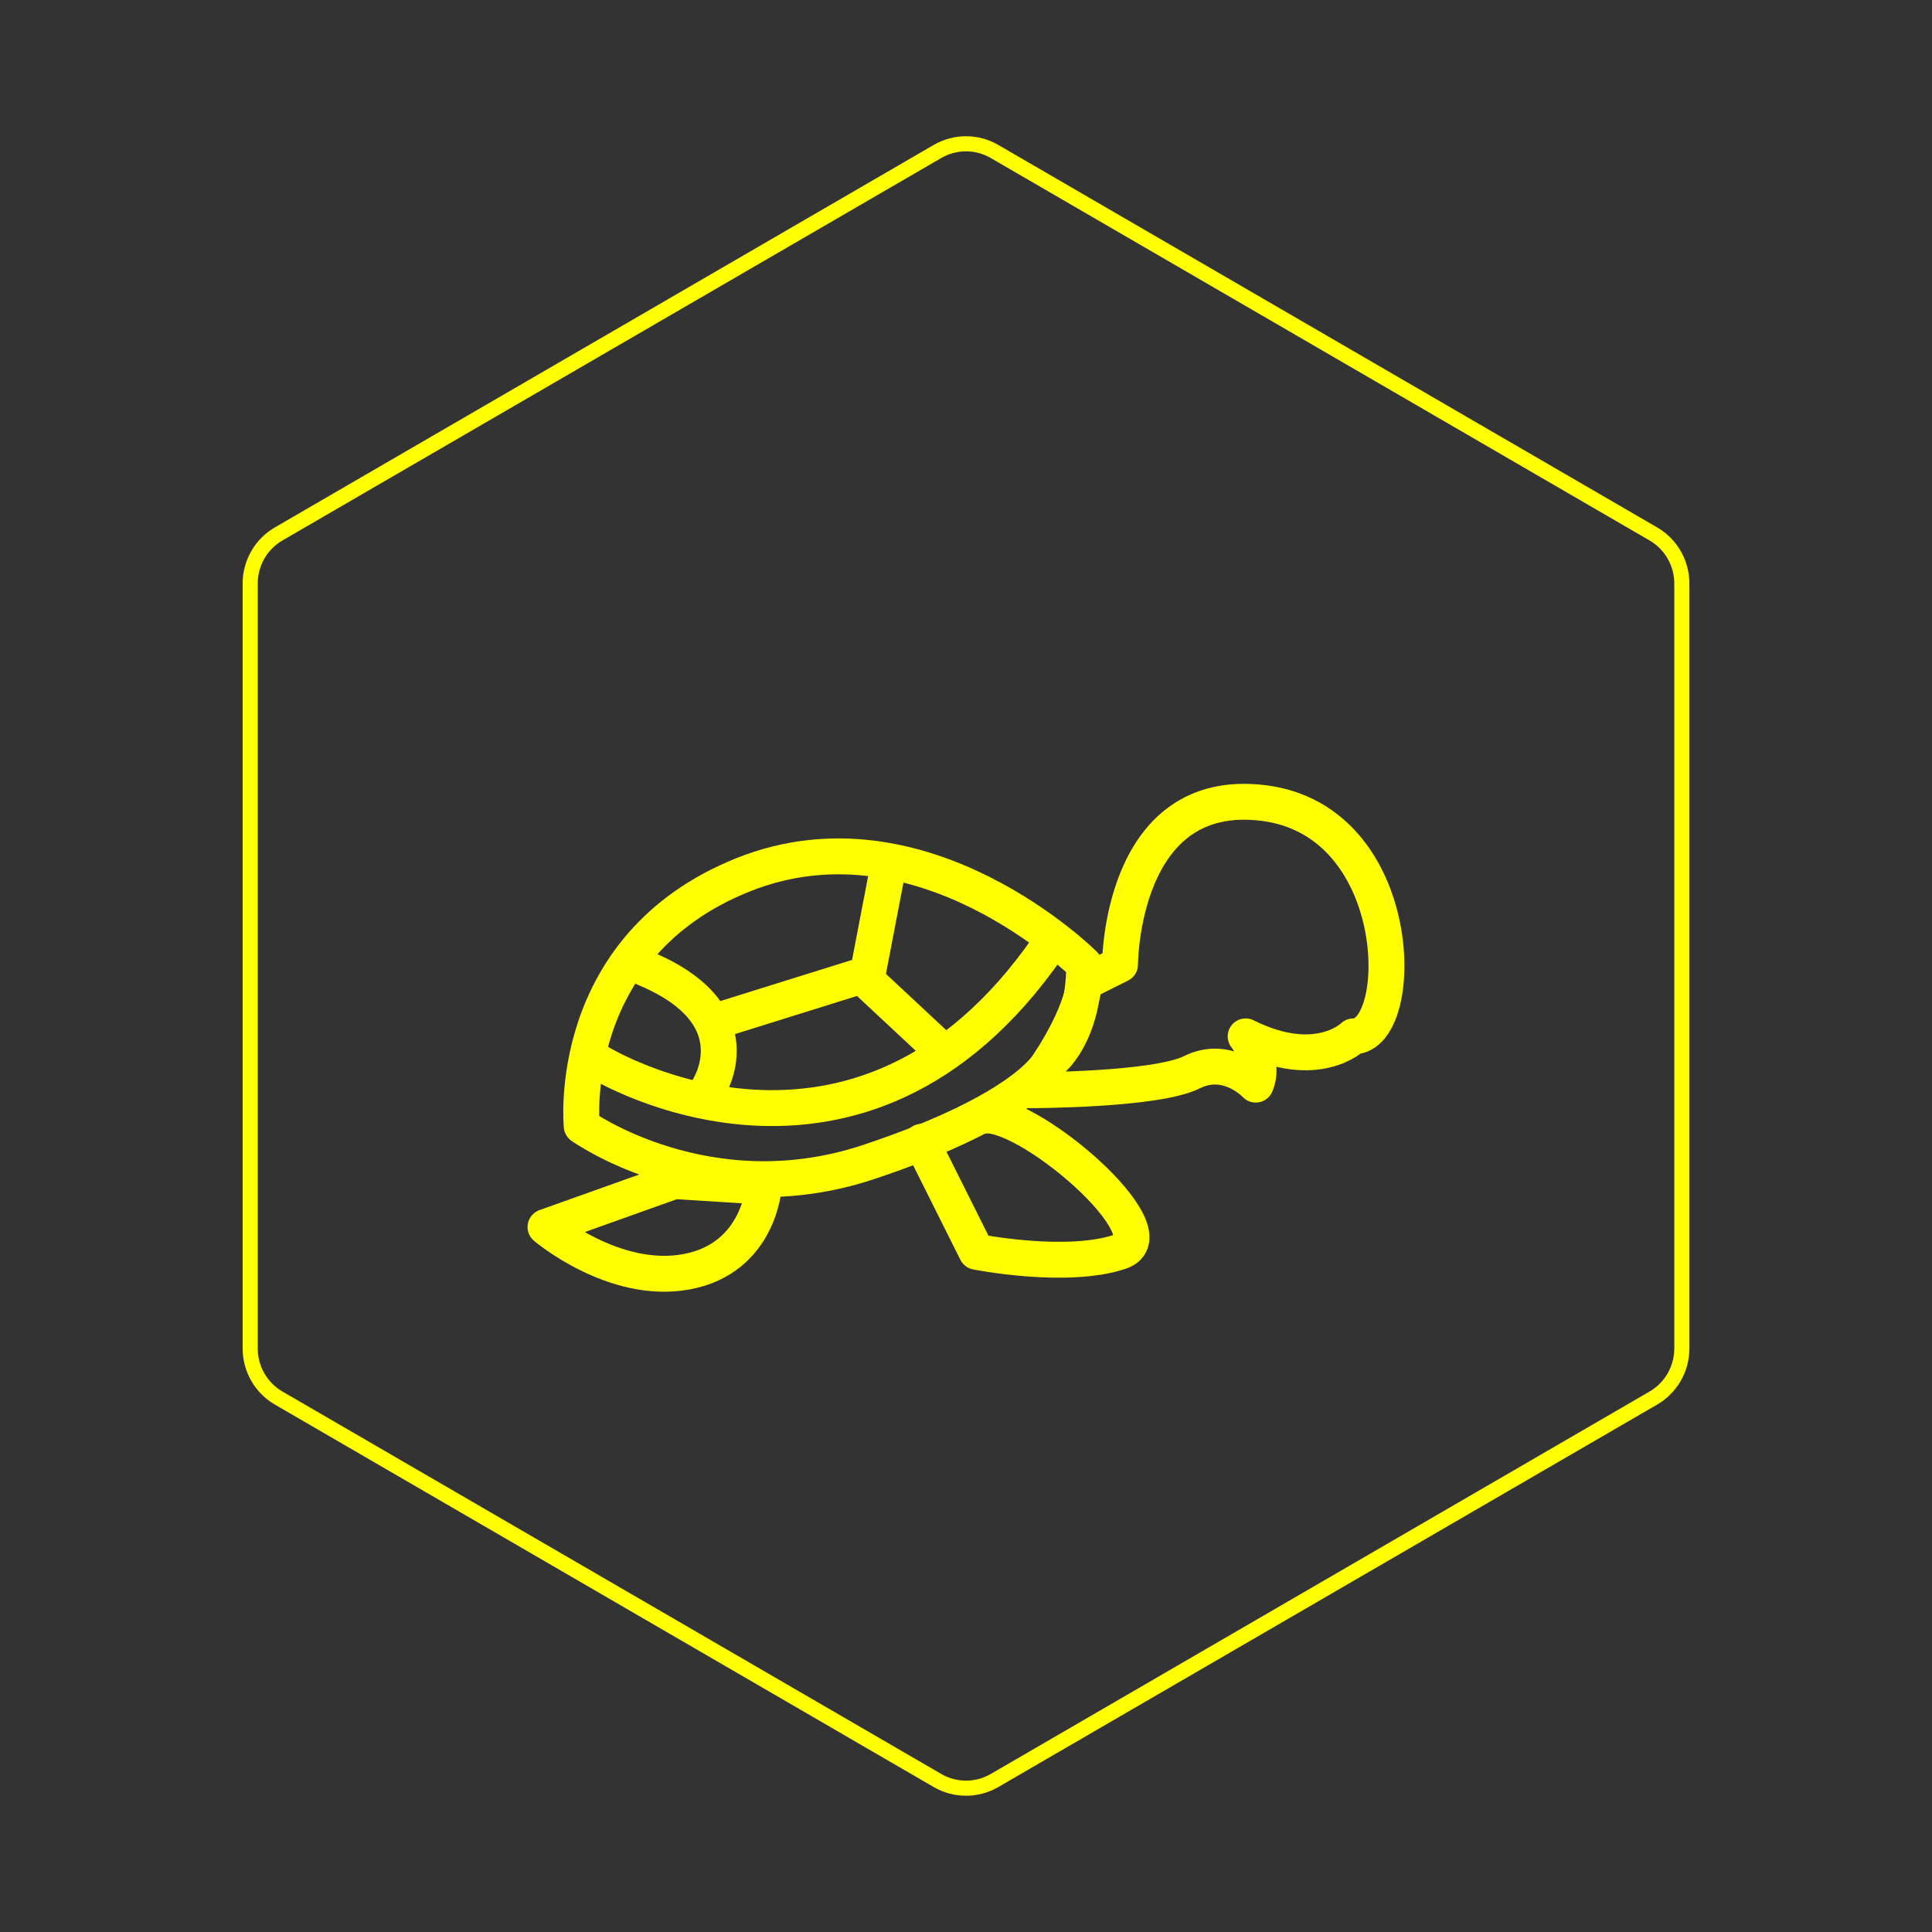
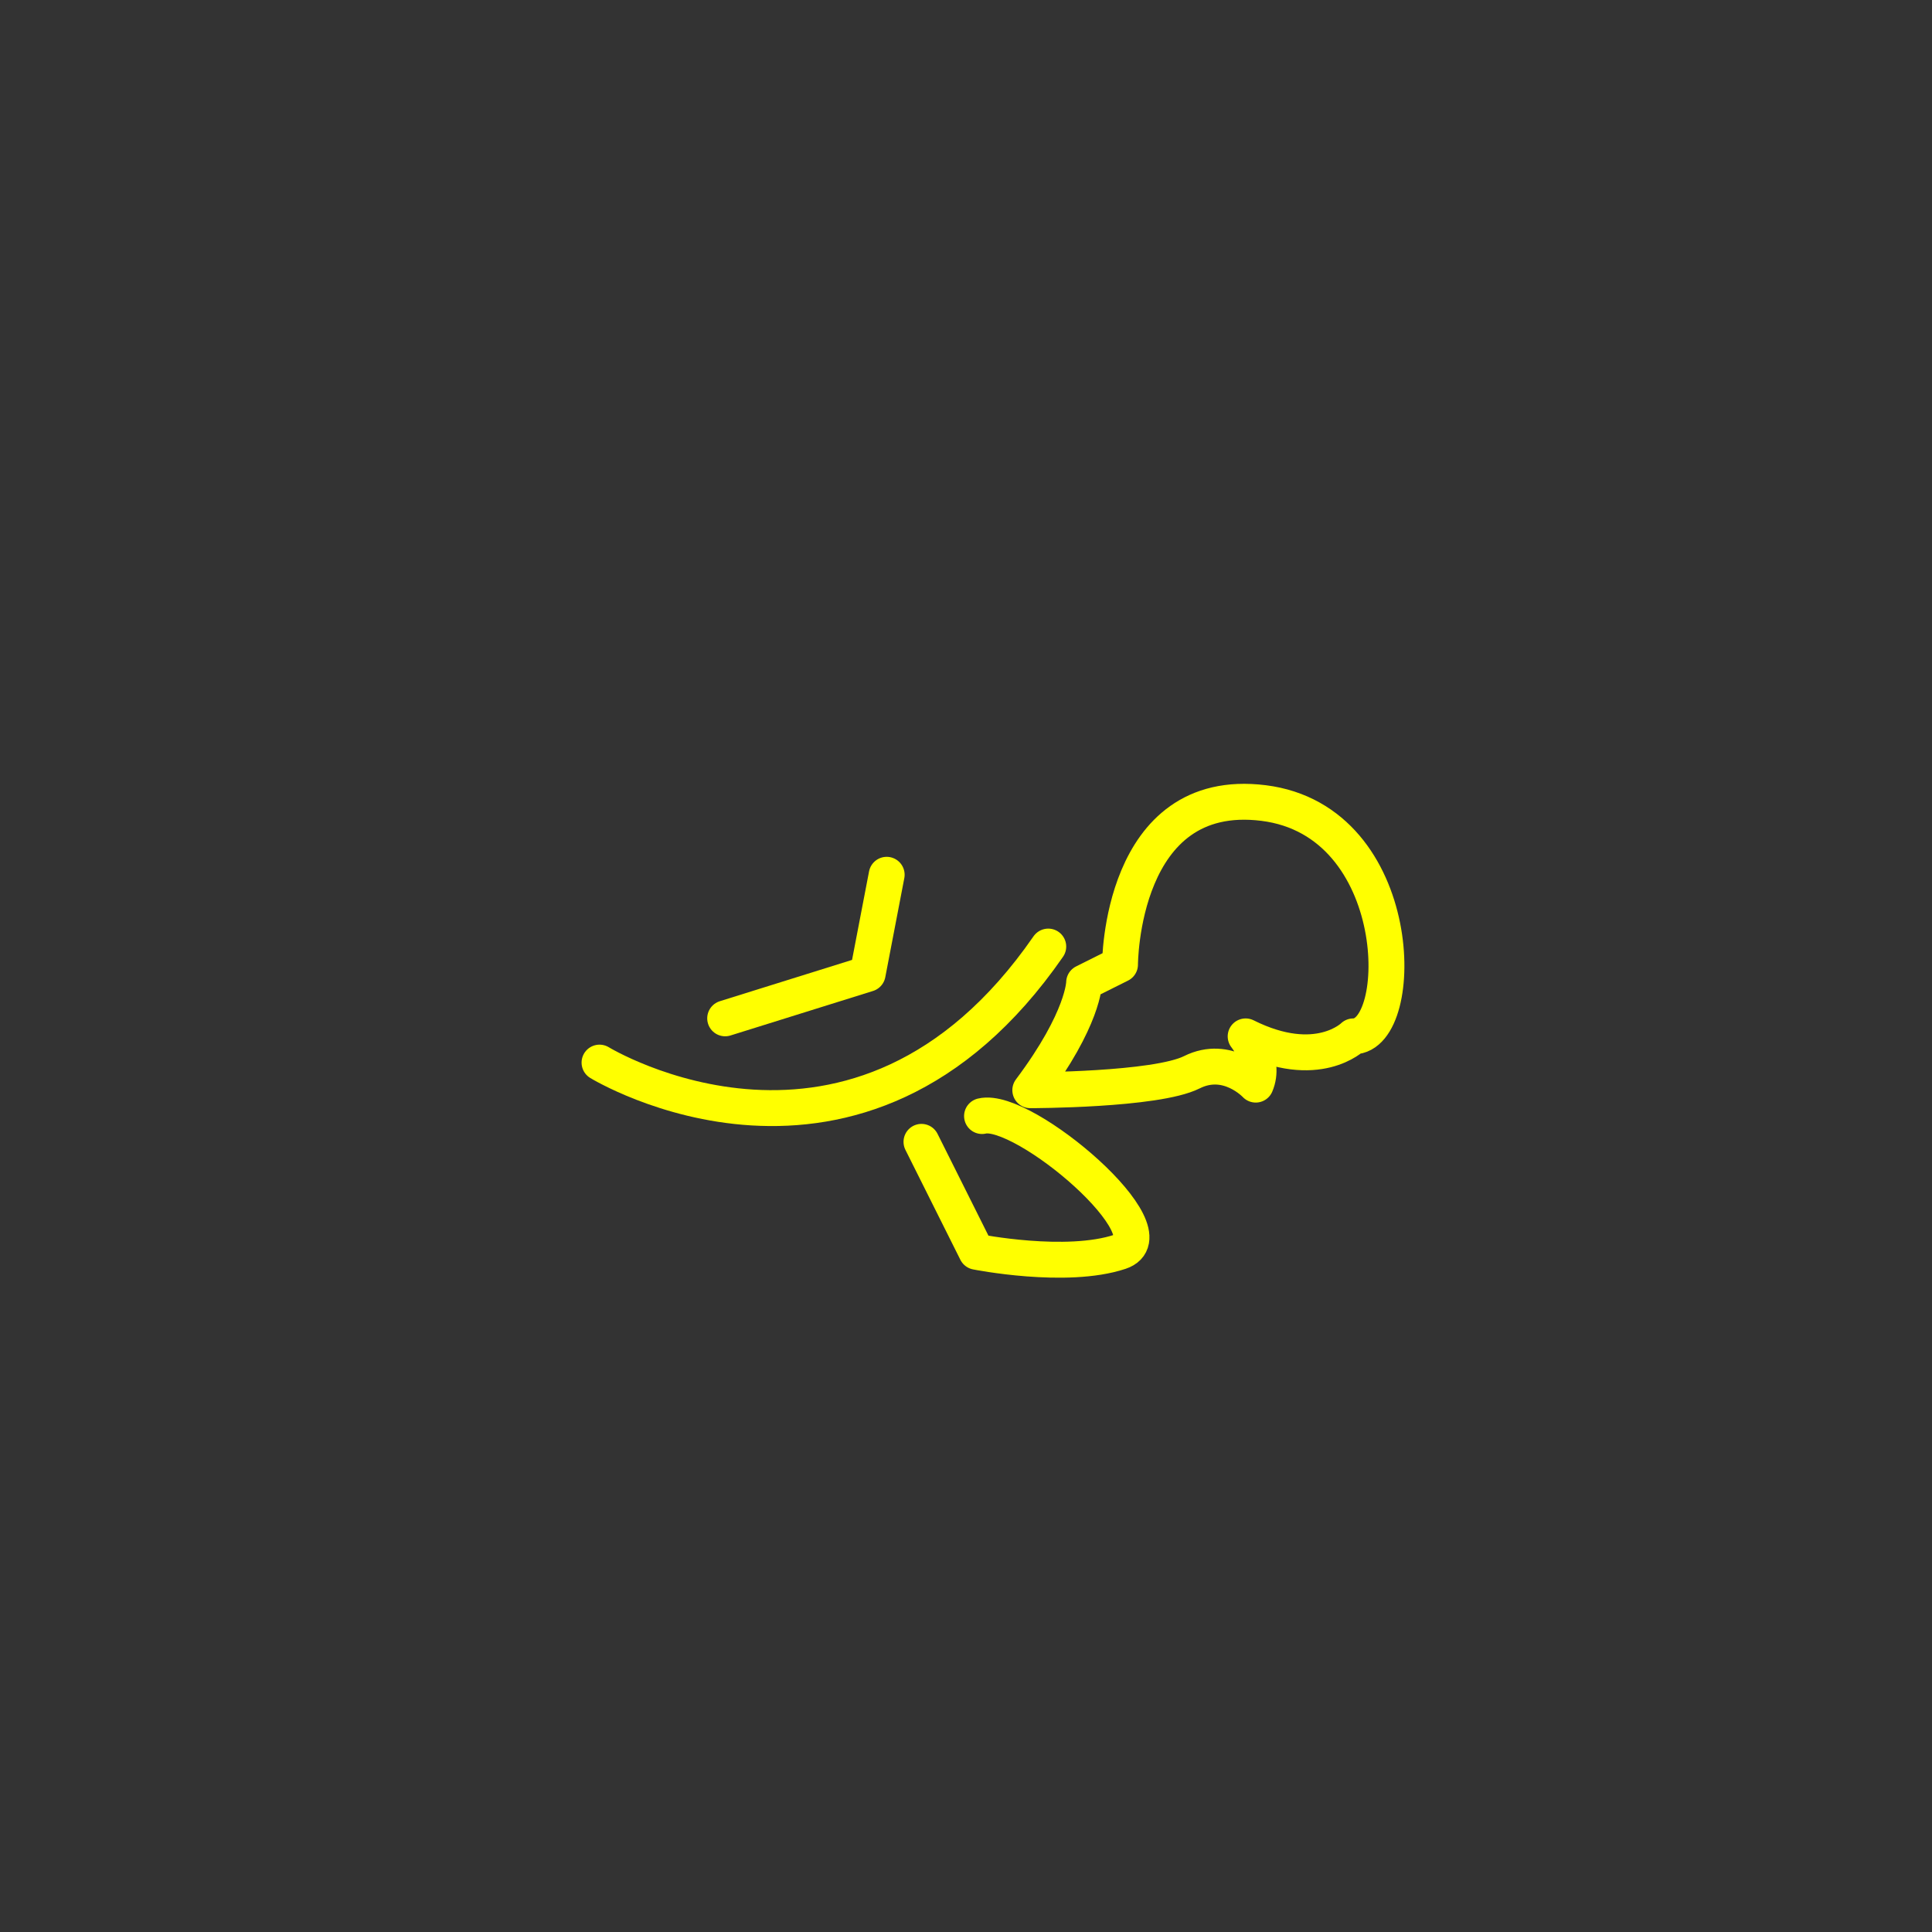
<svg xmlns="http://www.w3.org/2000/svg" id="hexo" viewBox="0 0 128 128">
  <rect x="0" y="0" width="128" height="128" fill="#333333" stroke="none" />
  <g id="border">
-     <path stroke="#FFFF00" fill="none" stroke-width="1" d="m62.112,10.035c1.169,-0.678 2.608,-0.678 3.777,0l43.649,25.339c1.169,0.678 1.888,1.931 1.888,3.288l0,50.675c0,1.358 -0.719,2.611 -1.888,3.288l-43.649,25.339c-1.169,0.678 -2.608,0.678 -3.777,0l-43.649,-25.339c-1.169,-0.678 -1.888,-1.931 -1.888,-3.288l0,-50.675c0,-1.358 0.719,-2.611 1.888,-3.288l43.649,-25.339z" id="svg_1" />
-   </g>
+     </g>
  <svg id="emoji" x="28" y="28" viewBox="0 0 128 128">
    <g id="line">
      <path fill="none" stroke="#FFFF00" stroke-linecap="round" stroke-linejoin="round" stroke-miterlimit="10" stroke-width="2.378" d="m40.26 44.23s8.323 0 10.7-1.189c2.378-1.189 4.236 0.818 4.236 0.818 0.669-1.561-0.669-3.196-0.669-3.196 4.756 2.378 7.134 0 7.134 0 3.567 0 3.567-14.27-5.945-15.46s-9.512 10.7-9.512 10.7l-2.378 1.189s0 2.378-3.567 7.134z" />
-       <path fill="none" stroke="#FFFF00" stroke-linecap="round" stroke-linejoin="round" stroke-miterlimit="10" stroke-width="2.378" d="m43.83 35.9s-10.7-10.7-22.59-5.945c-11.89 4.756-10.7 16.65-10.7 16.65s8.323 5.945 19.02 2.378 12.04-6.688 12.04-6.688 2.229-1.635 2.229-6.391" />
      <path fill="none" stroke="#FFFF00" stroke-linecap="round" stroke-linejoin="round" stroke-miterlimit="10" stroke-width="2.378" d="m11.72 42.4s17.15 10.5 29.73-7.688" />
-       <path fill="none" stroke="#FFFF00" stroke-linecap="round" stroke-linejoin="round" stroke-miterlimit="10" stroke-width="2.378" d="m18.86 44.23s3.567-5.202-4.756-8.323" />
      <polyline transform="translate(-7.303 -10.47) scale(1.189)" fill="none" stroke="#FFFF00" stroke-linecap="round" stroke-linejoin="round" stroke-miterlimit="10" stroke-width="2" points="23 42 30.94 39.52 32 34" />
-       <line x1="34.02" x2="29.56" y1="41.25" y2="37.09" fill="none" stroke="#FFFF00" stroke-linecap="round" stroke-linejoin="round" stroke-miterlimit="10" stroke-width="2.378" />
-       <path fill="none" stroke="#FFFF00" stroke-linecap="round" stroke-linejoin="round" stroke-miterlimit="10" stroke-width="2.378" d="m16.67 50.25-8.529 3.043s4.525 3.856 9.346 2.964c4.821-0.891 5.116-5.638 5.116-5.638l-5.934-0.369" />
      <path fill="none" stroke="#FFFF00" stroke-linecap="round" stroke-linejoin="round" stroke-miterlimit="10" stroke-width="2.378" d="m33.05 47.65 3.641 7.283s5.945 1.189 9.512 0c3.567-1.189-6.391-9.661-9.141-8.992" />
    </g>
  </svg>
</svg>